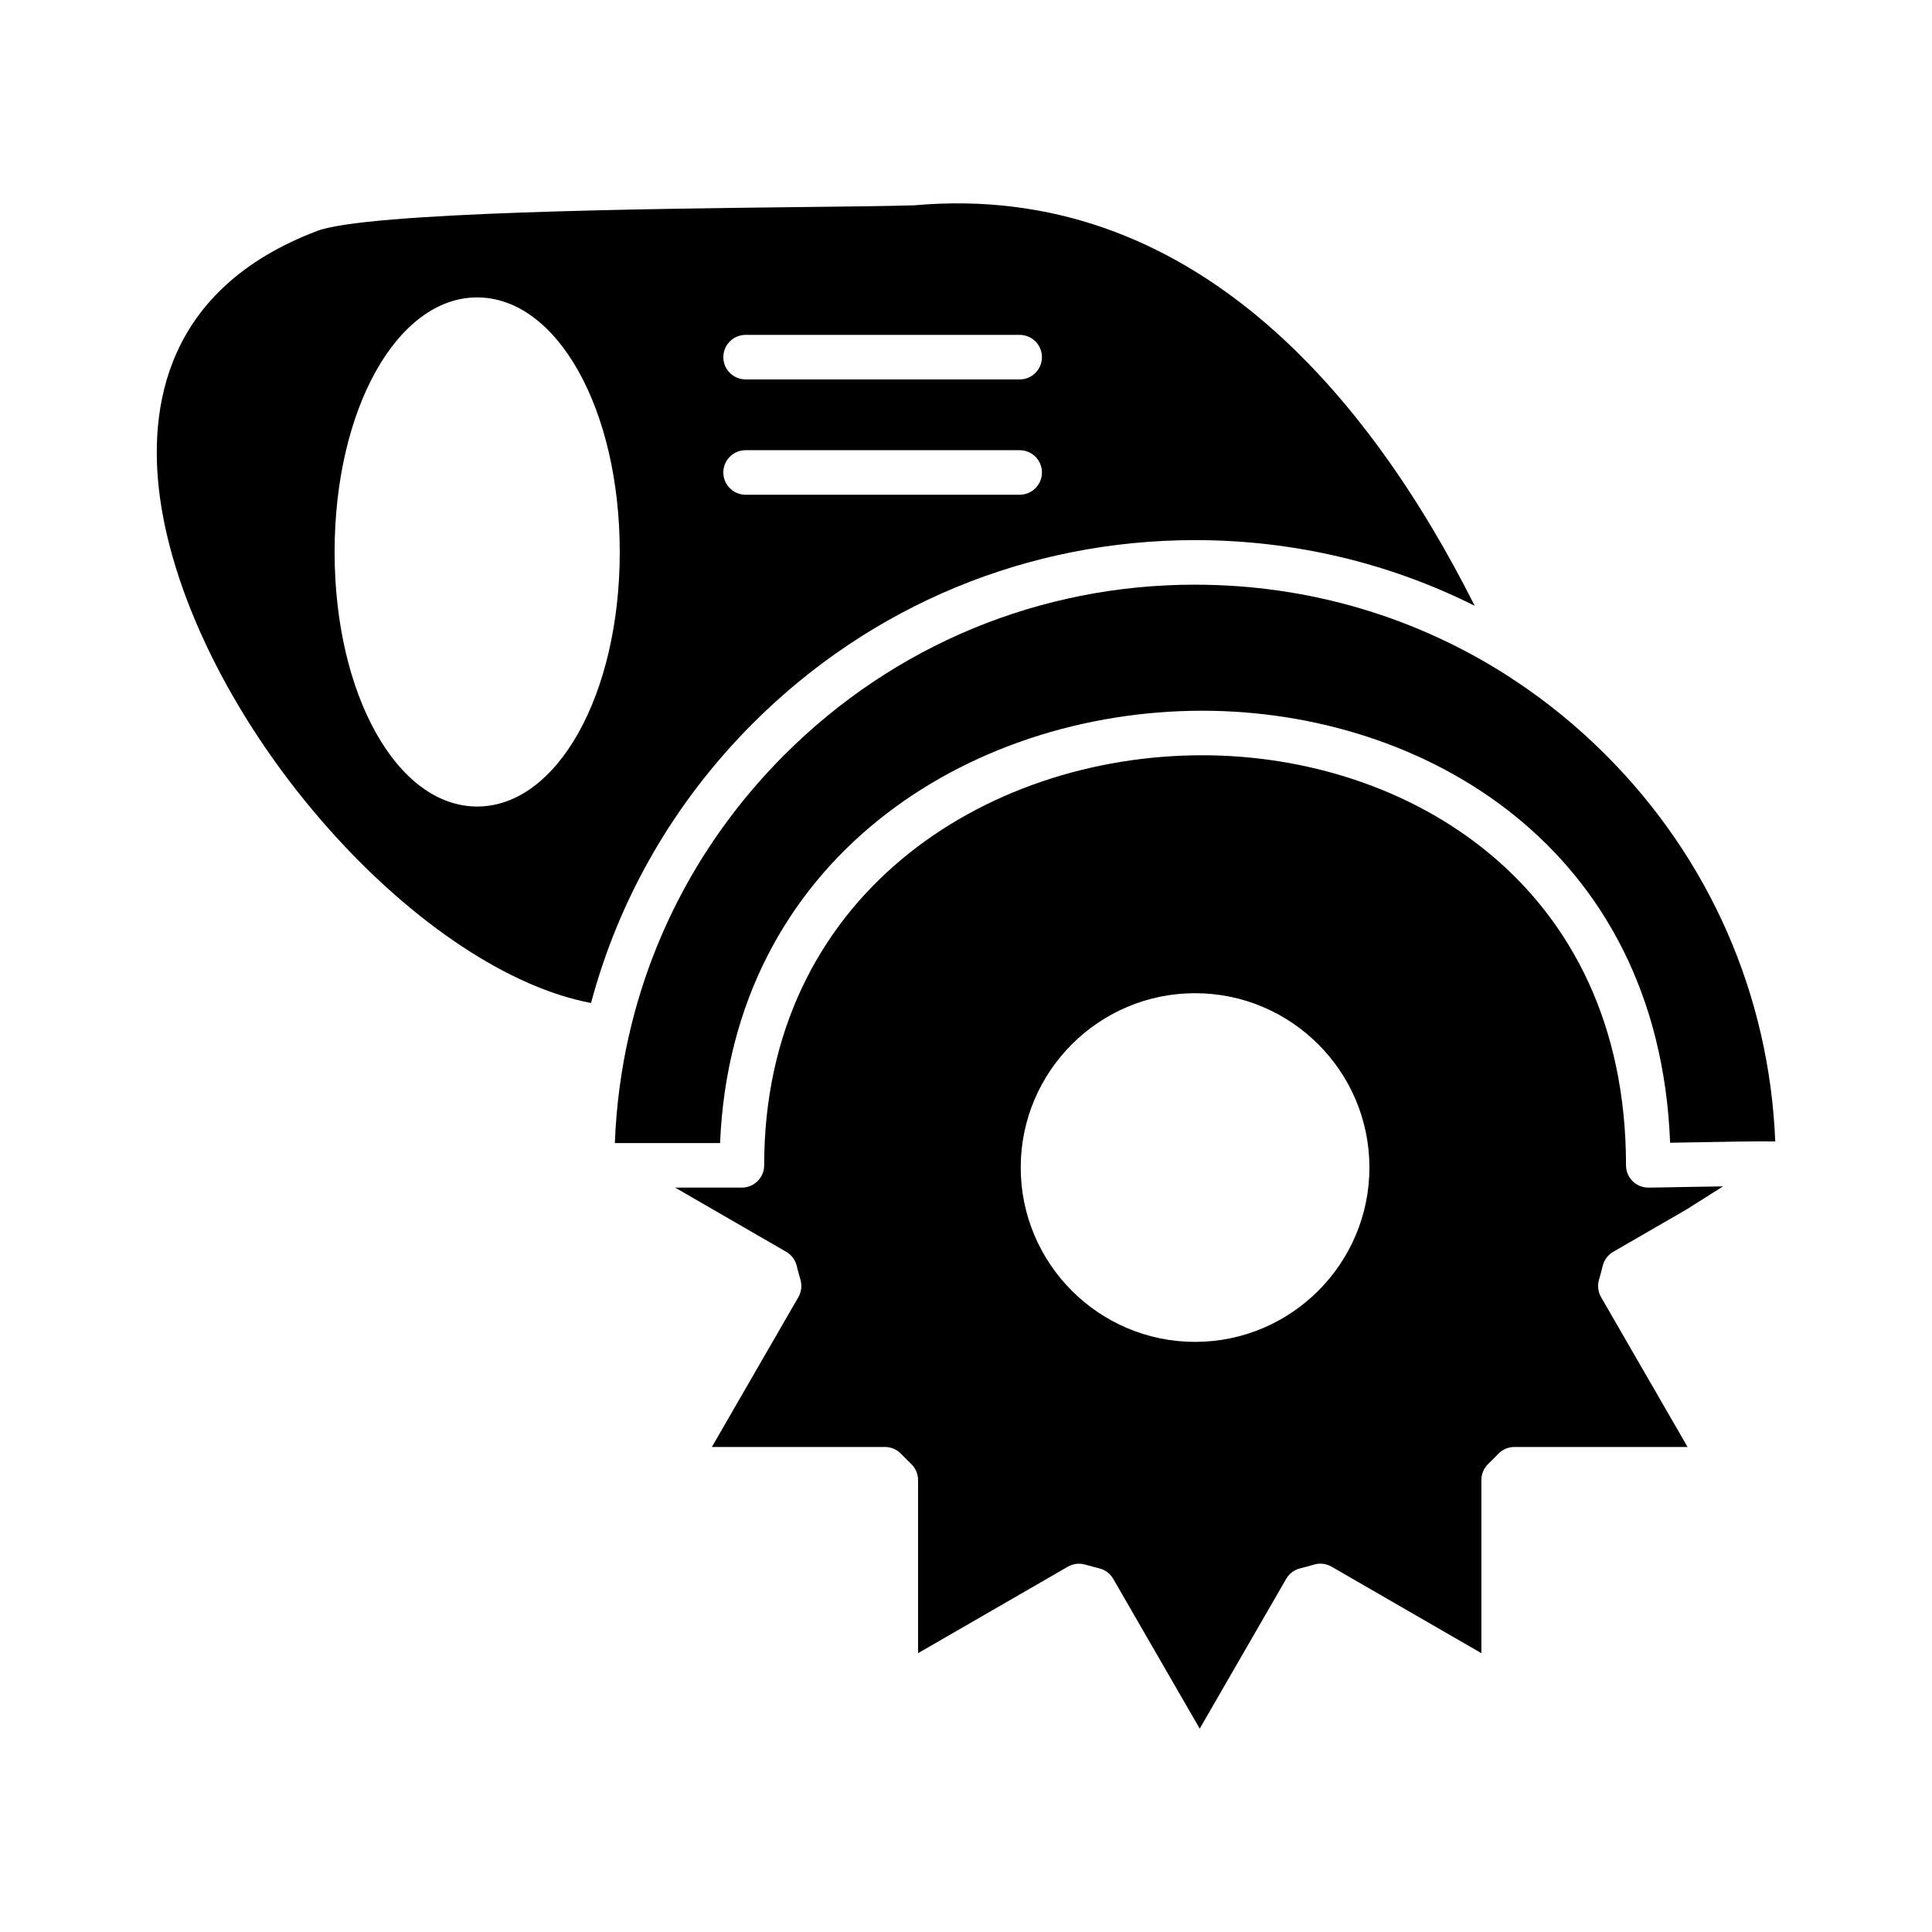
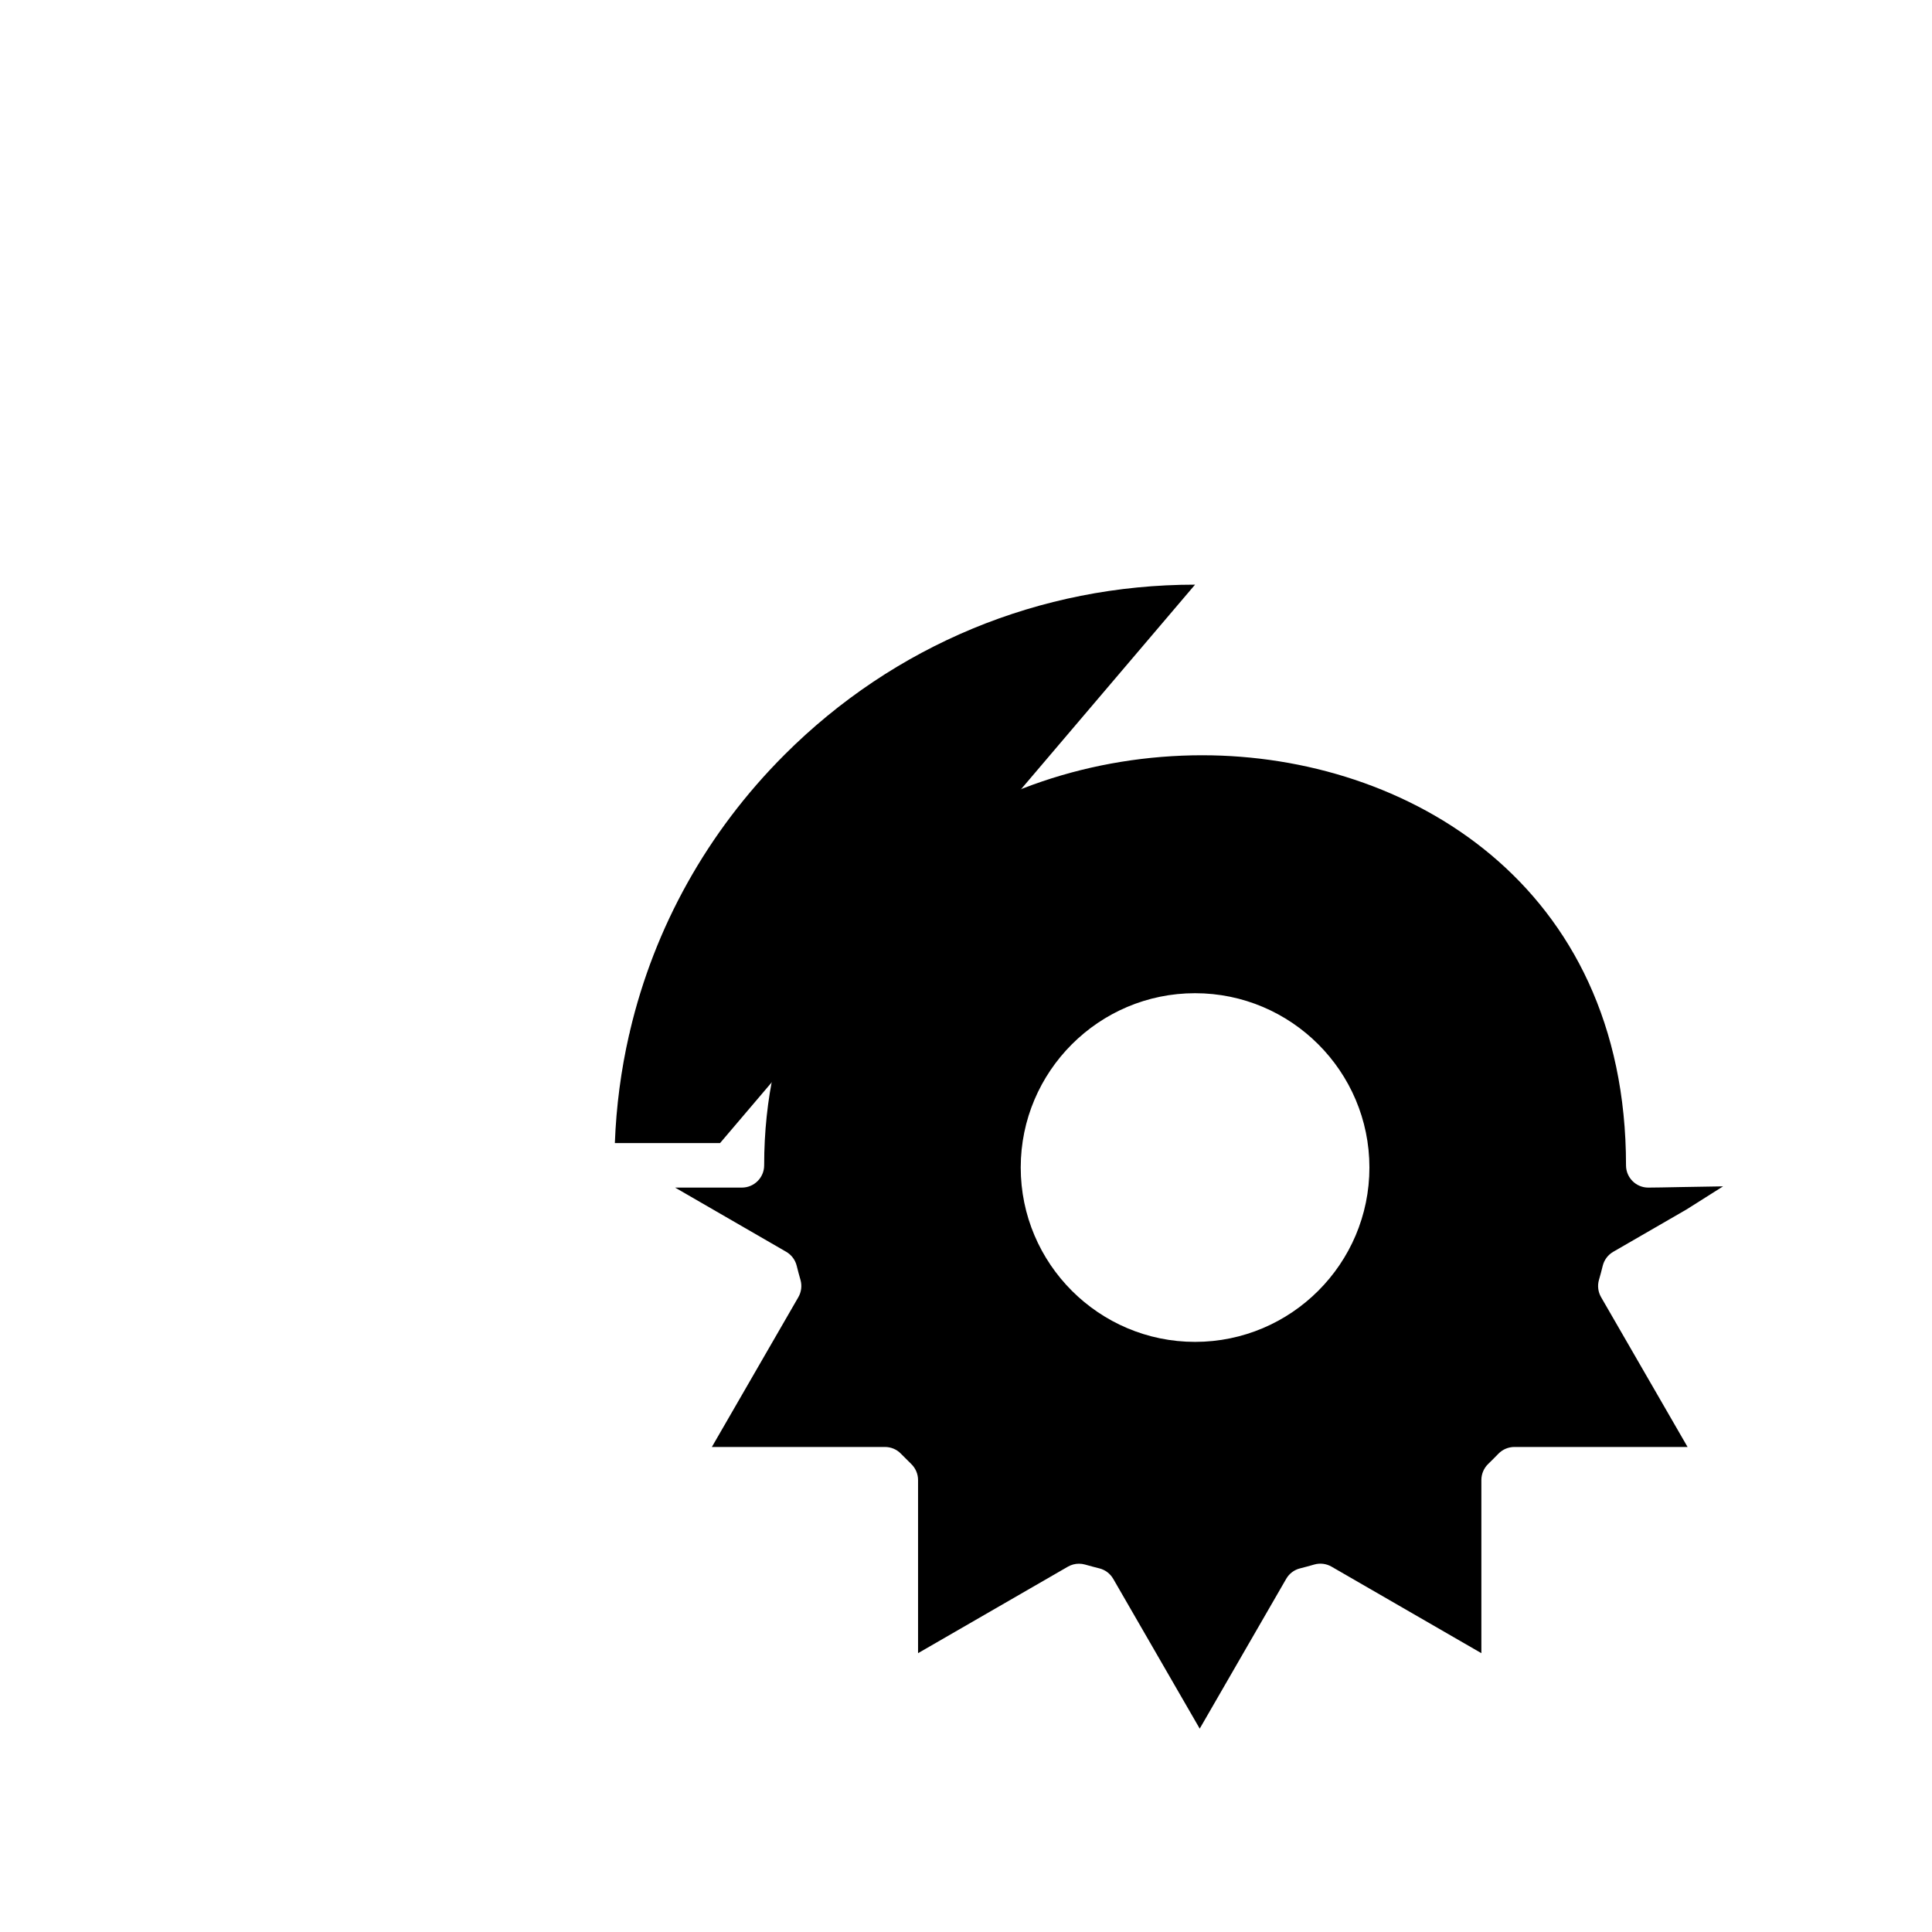
<svg xmlns="http://www.w3.org/2000/svg" fill="#000000" width="800px" height="800px" version="1.1" viewBox="144 144 512 512">
  <g fill-rule="evenodd">
-     <path d="m270.45 222.82c21.199 0 37.793 29.633 37.793 67.465 0.004 37.82-16.594 67.457-37.789 67.453-21.188 0-37.781-29.633-37.781-67.453 0-37.836 16.594-67.465 37.781-67.465zm-42.426-17.609c-40.23 15.281-44.855 46.762-41.656 70.48 3.762 27.891 20.582 60.863 44.969 88.211 22.363 25.078 47.859 41.879 69.297 45.898 7.418-27.789 22.043-53.258 42.922-74.141 31.297-31.293 72.898-48.523 117.15-48.523 26.156 0 51.387 6.019 74.105 17.402-27.938-55.535-74.867-112.64-148.43-106.14-0.109 0.008-0.227 0.012-0.328 0.02-6.262 0.184-16.449 0.309-29.348 0.449-40.344 0.461-115.46 1.324-128.68 6.344zm113.57 69.895c-3.258 0-5.906-2.633-5.906-5.902 0-3.262 2.644-5.894 5.902-5.894h72.633c3.262 0 5.902 2.633 5.902 5.894 0 3.269-2.644 5.902-5.902 5.902zm0-30.555c-3.258 0-5.906-2.644-5.906-5.902 0-3.258 2.644-5.902 5.902-5.902h72.633c3.262 0 5.902 2.644 5.902 5.906 0 3.258-2.644 5.902-5.902 5.902h-72.629z" />
-     <path d="m460.7 298.94c-41.094 0-79.734 16.012-108.8 45.078-20.473 20.473-34.469 45.703-40.949 73.203-0.051 0.355-0.133 0.699-0.242 1.031-2.133 9.332-3.402 18.922-3.766 28.668h27.883c3.129-75.246 65.836-114.57 127.82-114.57 58.293 0 120.93 35.875 123.95 114.49 0.895-0.02 1.844-0.039 2.82-0.051 12.391-0.234 20.109-0.359 25.043-0.301-1.559-38.723-17.379-74.906-44.949-102.46-7.422-7.426-15.469-13.996-24.023-19.668-0.359-0.188-0.703-0.414-1.02-0.676-24.711-16.102-53.57-24.738-83.758-24.738z" />
+     <path d="m460.7 298.94c-41.094 0-79.734 16.012-108.8 45.078-20.473 20.473-34.469 45.703-40.949 73.203-0.051 0.355-0.133 0.699-0.242 1.031-2.133 9.332-3.402 18.922-3.766 28.668h27.883z" />
    <path d="m462.64 344.15c-57.707 0-116.13 37.332-116.13 108.67 0 3.258-2.644 5.902-5.902 5.902h-17.703l29.449 17.016c1.383 0.801 2.387 2.133 2.777 3.691 0.309 1.242 0.645 2.512 1.004 3.75 0.441 1.539 0.234 3.199-0.562 4.582l-22.918 39.699h45.879c1.598 0 3.137 0.648 4.242 1.805 0.895 0.91 1.805 1.824 2.715 2.707 1.148 1.117 1.805 2.644 1.805 4.242v45.891l39.699-22.918c0.902-0.523 1.926-0.789 2.949-0.789 0.543 0 1.086 0.074 1.621 0.227 1.262 0.359 2.519 0.695 3.762 1.004 1.551 0.379 2.879 1.383 3.691 2.777l22.922 39.699 22.918-39.699c0.801-1.395 2.133-2.398 3.691-2.777 1.18-0.297 2.398-0.625 3.75-1.016 1.539-0.441 3.188-0.234 4.57 0.562l39.711 22.93v-45.891c0-1.598 0.656-3.137 1.805-4.254 0.883-0.852 1.793-1.762 2.707-2.707 1.117-1.148 2.644-1.793 4.242-1.793h45.891l-22.918-39.699c-0.801-1.383-1.008-3.035-0.566-4.57 0.371-1.27 0.707-2.543 1.004-3.762 0.391-1.559 1.395-2.891 2.777-3.691l19.414-11.215 9.695-6.129c-4.098 0.062-8.078 0.133-10.988 0.184-4.086 0.082-7.32 0.145-8.836 0.145-3.258 0-5.894-2.644-5.894-5.902 0-74.66-58.199-108.67-112.27-108.67zm-1.938 63.059c25.48 0 46.207 20.727 46.207 46.195 0 25.48-20.727 46.207-46.207 46.207-25.469 0-46.199-20.727-46.199-46.207 0-25.473 20.727-46.195 46.195-46.195z" />
  </g>
</svg>